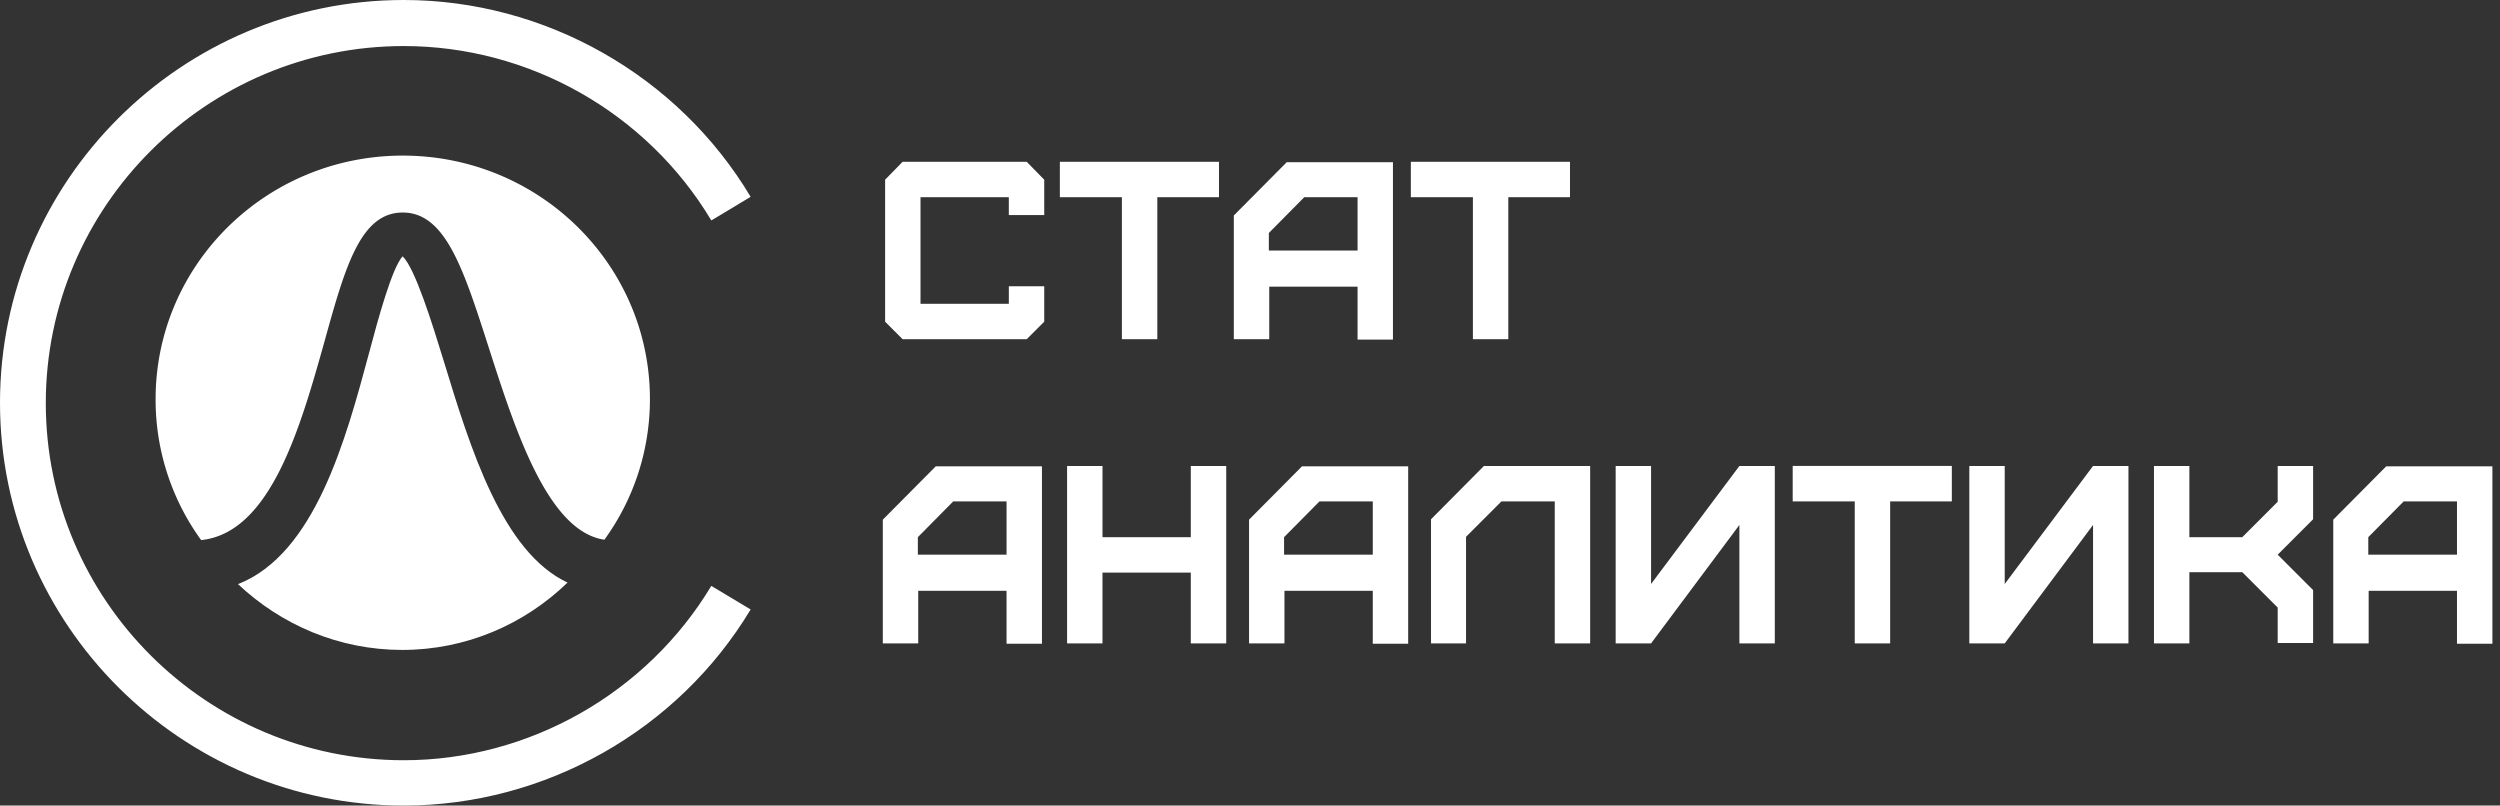
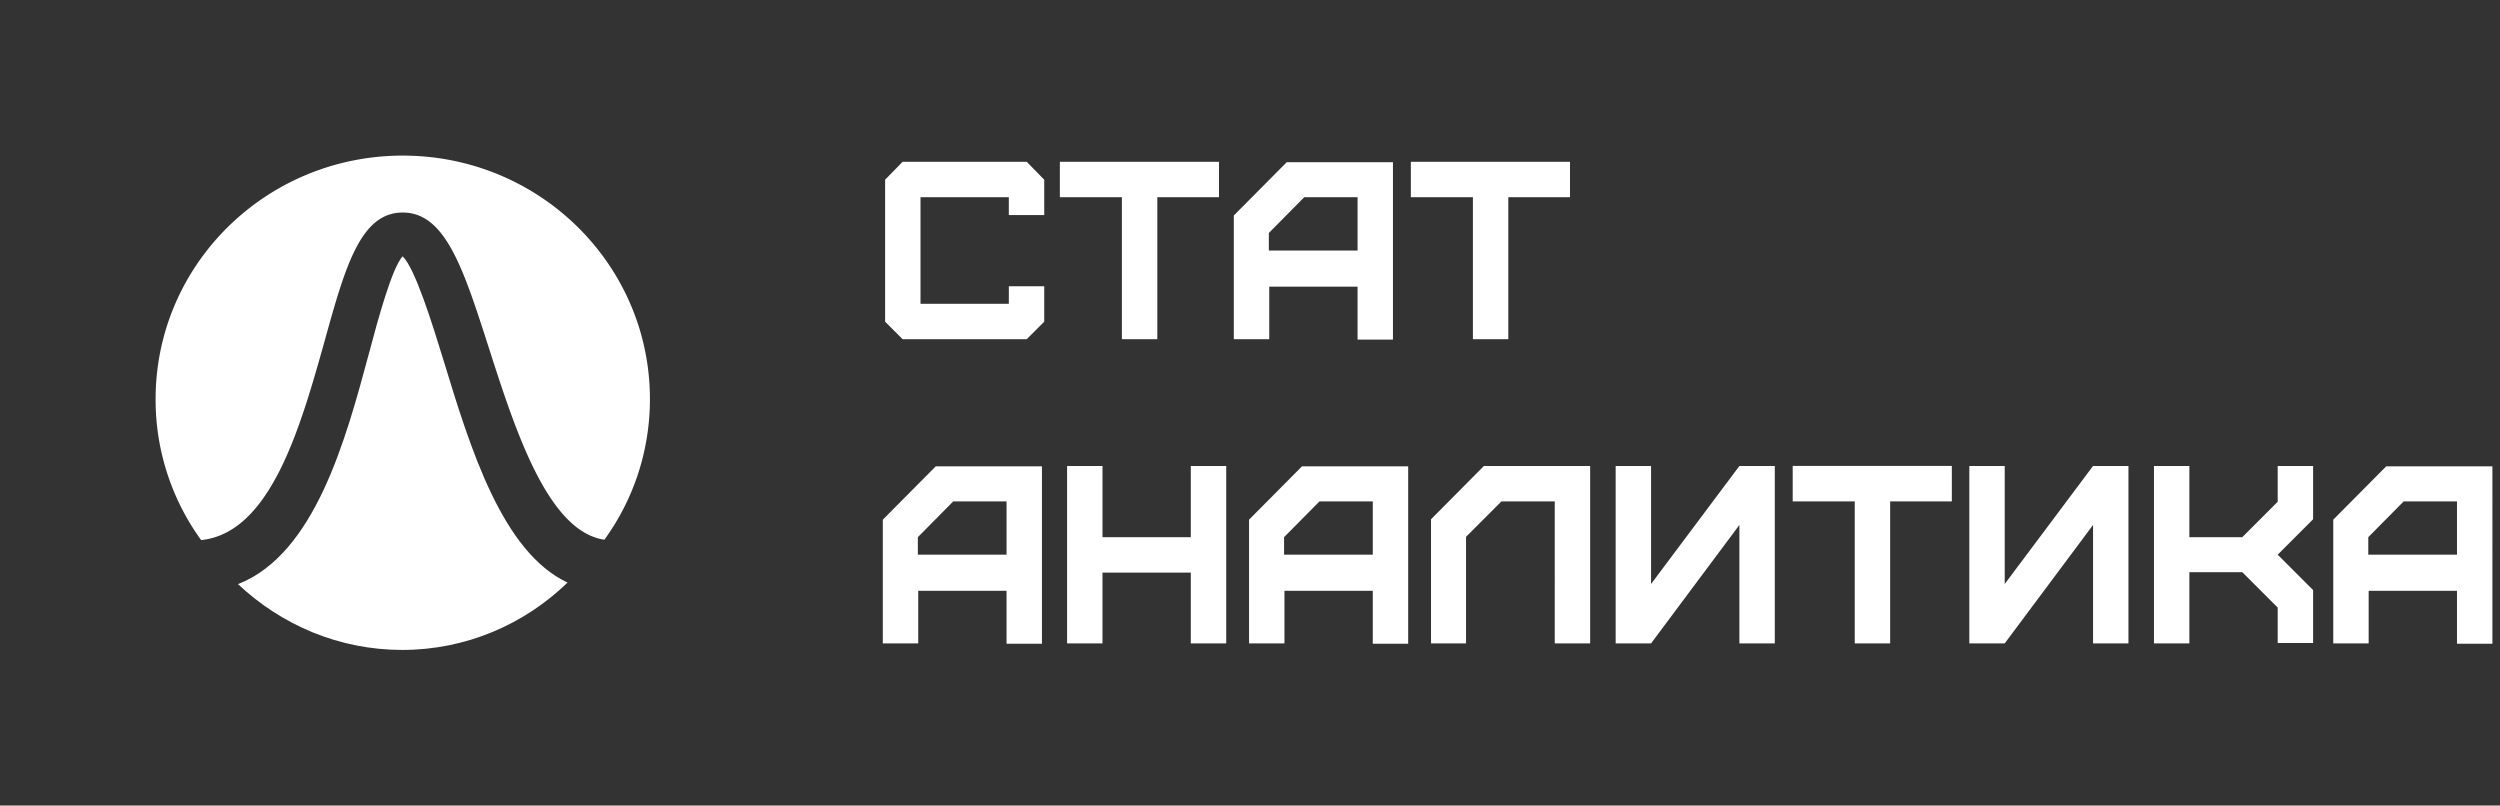
<svg xmlns="http://www.w3.org/2000/svg" width="180" height="58" viewBox="0 0 180 58" fill="none">
  <rect x="0" y="0" width="180" height="58" fill="#333333" stroke="none" />
  <path d="M73.924 24.423h-8.936l-1.26-1.261V12.938l1.26-1.289h8.936l1.261 1.289v2.549h-2.55v-1.288h-6.358v7.674h6.359v-1.26h2.549v2.549l-1.26 1.26zM83.326 24.423h-2.55V14.199H76.31v-2.55h11.457v2.55h-4.44v10.224zM91.385 24.422h-2.55v-8.908l3.811-3.837h7.647V24.45h-2.549v-3.81h-6.359v3.782zm0-6.386h6.36v-3.838h-3.838l-2.55 2.577v1.26h.028zM108.598 24.423h-2.549V14.199h-4.468v-2.55h11.458v2.55h-4.441v10.224zM66.113 46.323h-2.55v-8.908l3.81-3.838h7.648V46.35h-2.55v-3.81h-6.358v3.783zm0-6.387h6.359V36.1h-3.838l-2.549 2.576v1.261h.028zM79.378 46.323H76.83V33.55h2.55v5.126h6.358V33.55h2.55v12.773h-2.55v-5.098h-6.359v5.098zM92.48 46.323h-2.548v-8.908l3.81-3.838h7.647V46.35H98.84v-3.81h-6.36v3.783zm0-6.387h6.36V36.1h-3.838l-2.549 2.576v1.261h.028zM105.582 46.323h-2.549v-8.936l3.81-3.837h7.648v12.773h-2.549V36.099h-3.838l-2.549 2.55v7.674h.027zM118.877 46.323h-2.549V33.55h2.549v8.497l6.359-8.497h2.55v12.773h-2.55v-8.525l-6.359 8.525zM136.091 46.323h-2.549V36.099h-4.468v-2.55h11.458v2.55h-4.441v10.224zM144.34 46.323h-2.549V33.55h2.549v8.497l6.359-8.497h2.549v12.773h-2.549v-8.525l-6.359 8.525zM157.635 46.323h-2.549V33.55h2.549v5.126h3.81l2.549-2.55V33.55h2.549v3.837l-2.549 2.55 2.549 2.549v3.81h-2.549v-2.55l-2.549-2.549h-3.81v5.126zM170.544 46.323h-2.549v-8.908l3.81-3.838h7.648V46.35h-2.55v-3.81h-6.359v3.783zm0-6.387h6.359V36.1h-3.837l-2.549 2.576v1.261h.027zM40.863 41.946c-3.111 3.01-7.305 4.849-11.904 4.849-4.572 0-8.712-1.811-11.823-4.737 5.546-2.174 7.765-10.423 9.442-16.665.65-2.452 1.65-6.103 2.408-6.939.893.836 2.137 4.849 2.976 7.58 1.894 6.214 4.193 13.71 8.901 15.912z" fill="#fff" />
  <path d="M46.795 28.736c0 3.772-1.212 7.273-3.278 10.123-4.077-.597-6.419-7.898-8.32-13.814C33.38 19.4 32.086 15.302 29 15.302c-3.03 0-4.133 3.854-5.62 9.227-1.735 6.188-3.884 13.841-8.898 14.357a17.213 17.213 0 01-3.278-10.15c0-9.689 7.961-17.532 17.796-17.532 9.834 0 17.795 7.843 17.795 17.532z" fill="#fff" />
-   <path d="M29.07 58C13.05 58 0 44.98 0 29S13.051 0 29.07 0c10.166 0 19.755 5.427 24.975 14.171l-2.83 1.7C46.572 8.113 38.11 3.316 29.07 3.316c-14.205 0-25.773 11.54-25.773 25.71 0 14.172 11.568 25.711 25.773 25.711 9.012 0 17.502-4.824 22.145-12.554l2.83 1.7C48.825 52.573 39.263 58 29.07 58z" fill="#fff" />
</svg>